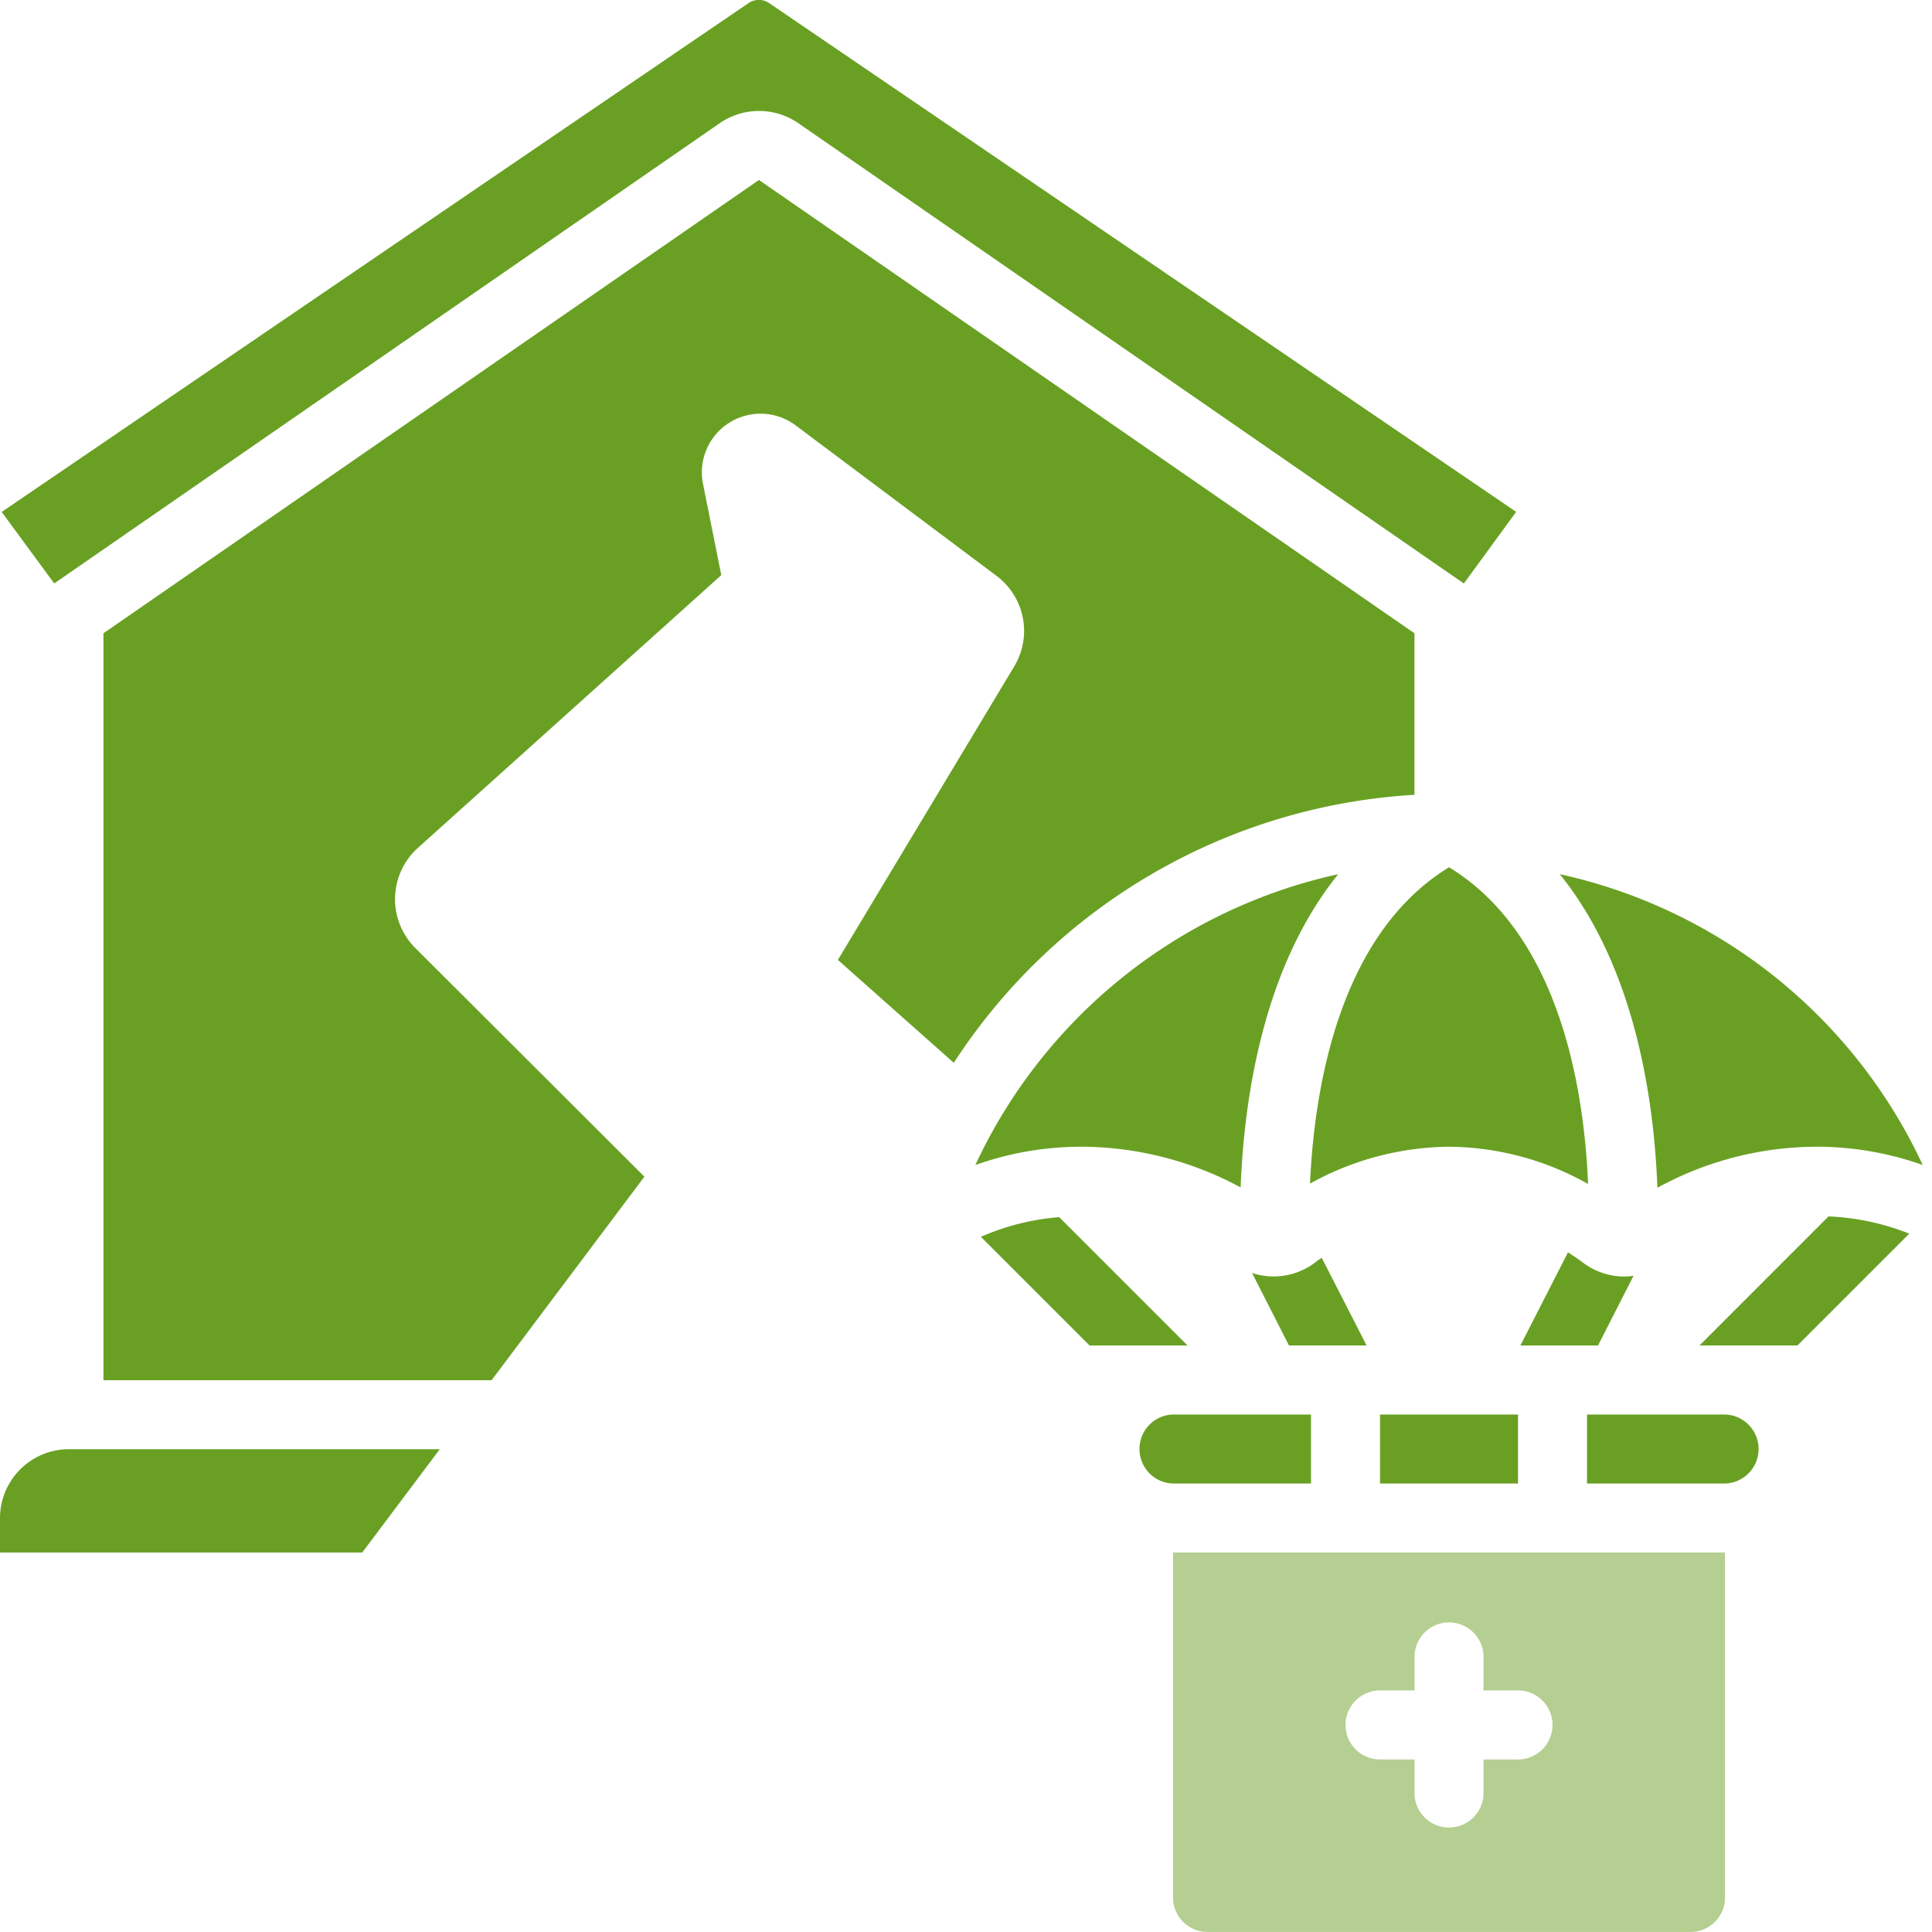
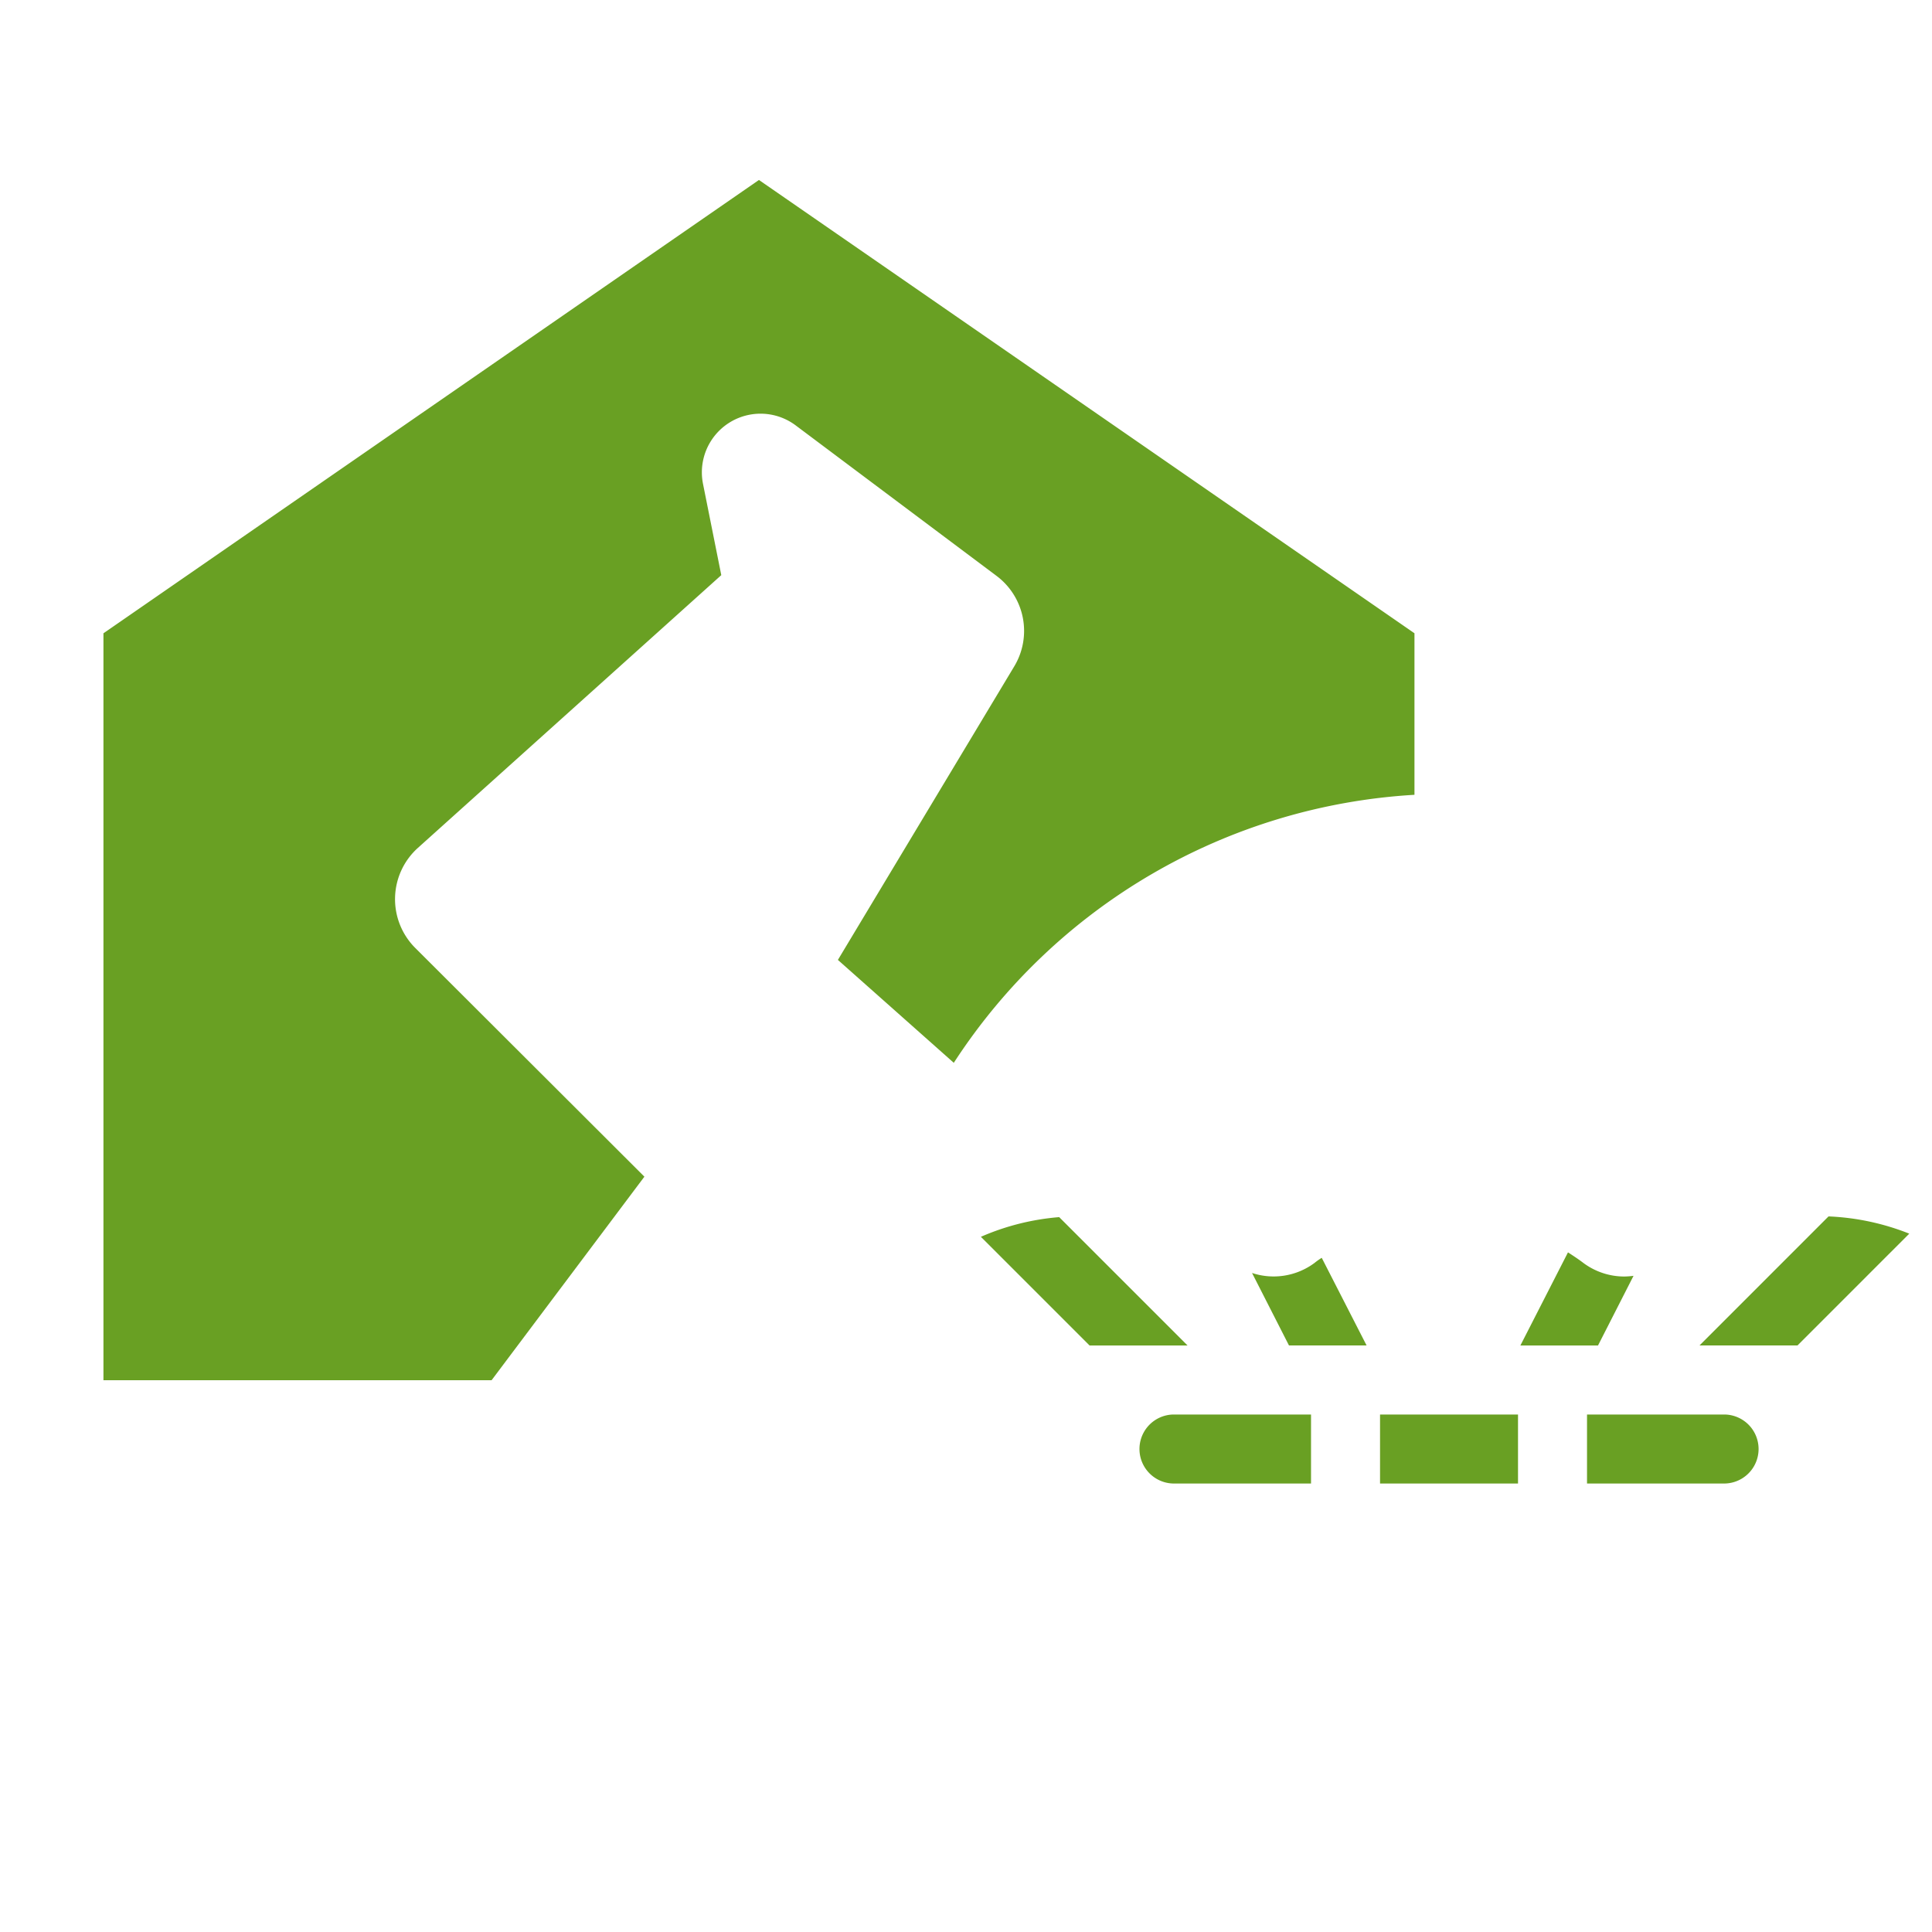
<svg xmlns="http://www.w3.org/2000/svg" width="72" height="72" fill="none">
  <g clip-path="url(#clip0_1067_69986)">
    <path d="M50.929 50.14h-2.893l-1.376-2.7a2.556 2.556 0 002.327-.373 2.54 2.54 0 01.27-.192l1.672 3.266zm-6.673.002h-3.651l-4.05-4.05a9.109 9.109 0 012.918-.733l4.783 4.783zm16.621-2.596l-1.324 2.597H56.66l1.774-3.471c.219.141.412.27.579.398.44.325.97.501 1.517.502.116-.002.232-.01.347-.026zm10.276-1.571l-4.166 4.166h-3.651l4.808-4.809c1.032.043 2.05.26 3.01.643zm-22.295 6.74h-5.143a1.286 1.286 0 000 2.571h5.143v-2.571zm2.572 0h5.142v2.571H51.43v-2.571zm12.857 0h-5.143v2.571h5.143a1.286 1.286 0 000-2.571z" fill="#69A023" />
-     <path d="M43.715 57.855v12.858c0 .71.575 1.285 1.286 1.285h18c.71 0 1.285-.575 1.285-1.285V57.856H43.715zm12.857 7.715h-1.286v1.286a1.286 1.286 0 01-2.571 0V65.57h-1.286a1.286 1.286 0 010-2.572h1.286v-1.285a1.286 1.286 0 012.571 0v1.285h1.286a1.286 1.286 0 010 2.572z" fill="#B4CF91" />
-     <path d="M49.873 32.578c-2.79 3.446-3.51 8.332-3.638 11.674a12.55 12.55 0 00-5.914-1.517 11.79 11.79 0 00-3.973.682 19.532 19.532 0 0113.525-10.839zm9.31 11.545a10.714 10.714 0 00-5.181-1.388 10.861 10.861 0 00-5.182 1.375c.167-3.715 1.145-9.321 5.182-11.79 4.05 2.469 5.027 8.087 5.181 11.803zm12.472-.706a11.79 11.79 0 00-3.973-.682 12.392 12.392 0 00-5.915 1.53c-.128-3.343-.848-8.228-3.638-11.687a19.533 19.533 0 0113.526 10.839zM0 56.572v1.285h13.5l2.89-3.85H2.571A2.571 2.571 0 000 56.573zM26.823 4.59a2.582 2.582 0 012.927 0l24.804 17.155 1.949-2.669L28.66.112a.681.681 0 00-.76 0L.063 19.079l1.958 2.664L26.823 4.59z" fill="#69A023" />
    <path d="M52.713 29.62V23.6L28.284 6.707 3.855 23.601v27.836H18.32l5.695-7.586-8.54-8.524a2.57 2.57 0 01.098-3.728L26.88 21.434l-.676-3.378a2.186 2.186 0 013.471-2.186l7.457 5.587a2.562 2.562 0 01.664 3.38l-6.57 10.936 4.319 3.835a21.998 21.998 0 0117.168-9.988z" fill="#69A023" />
  </g>
  <defs>
    <clipPath id="clip0_1067_69986">
      <path fill="#fff" d="M0 0h72v72H0z" />
    </clipPath>
  </defs>
</svg>